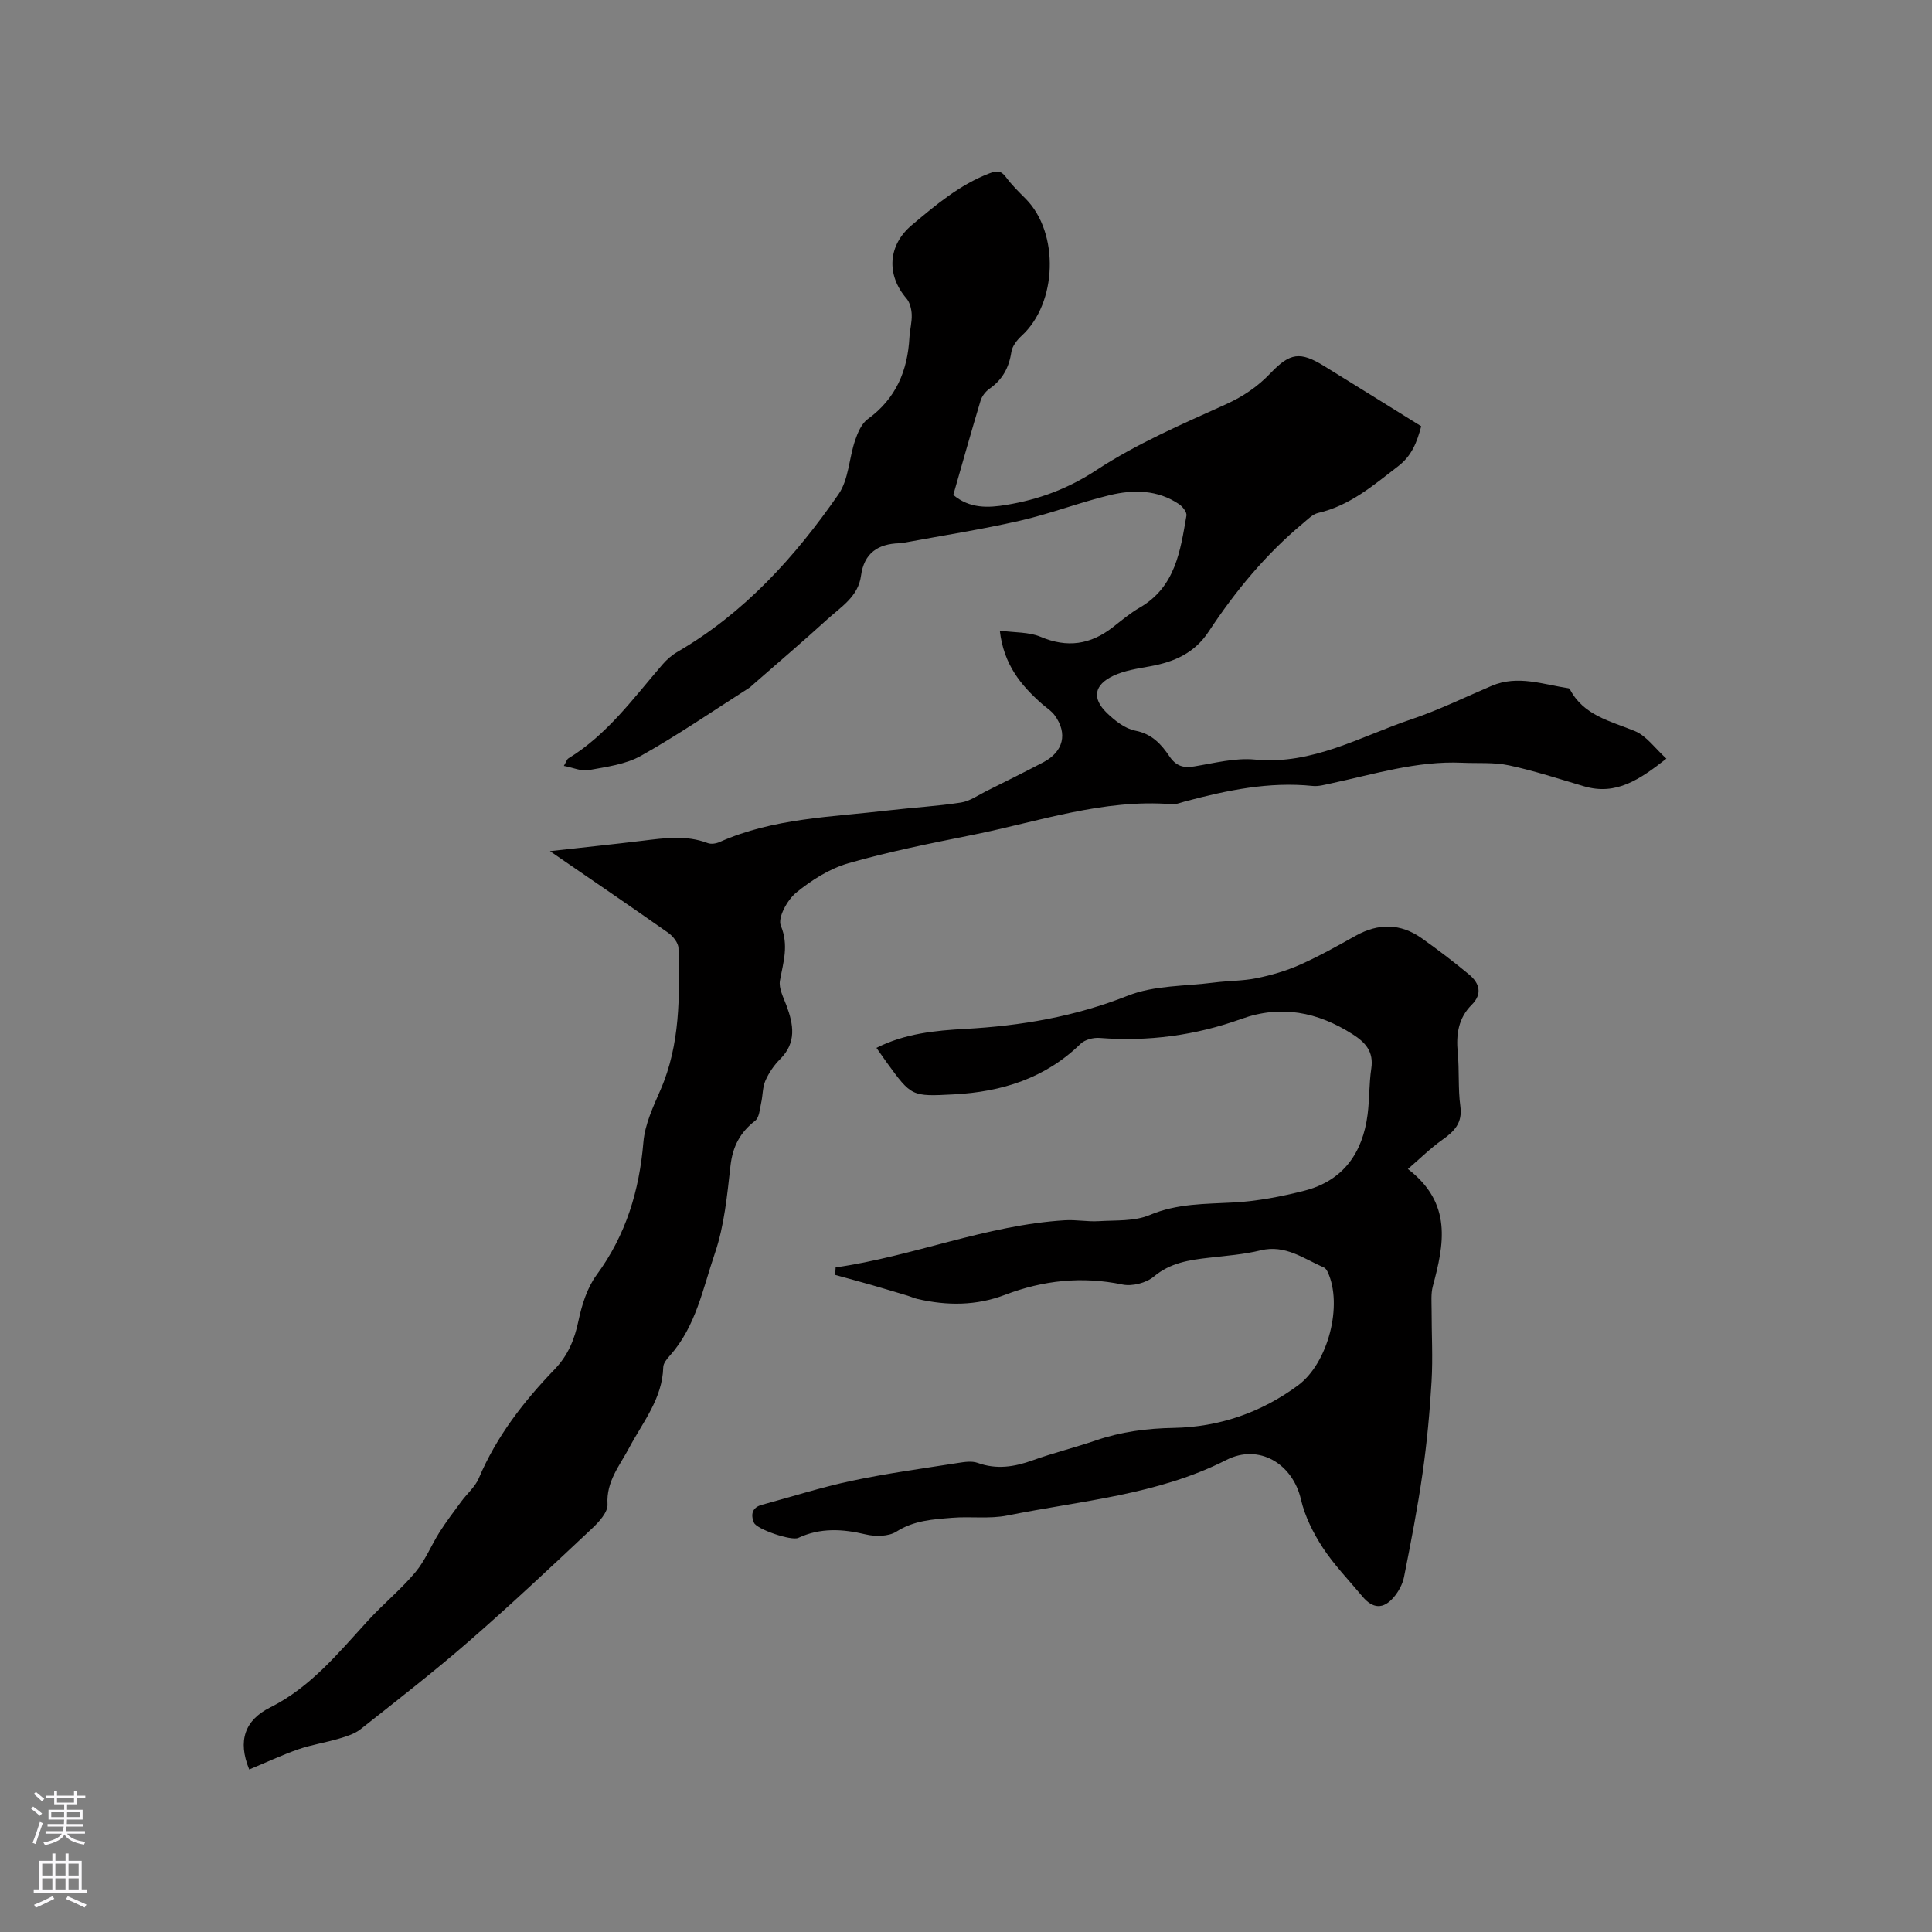
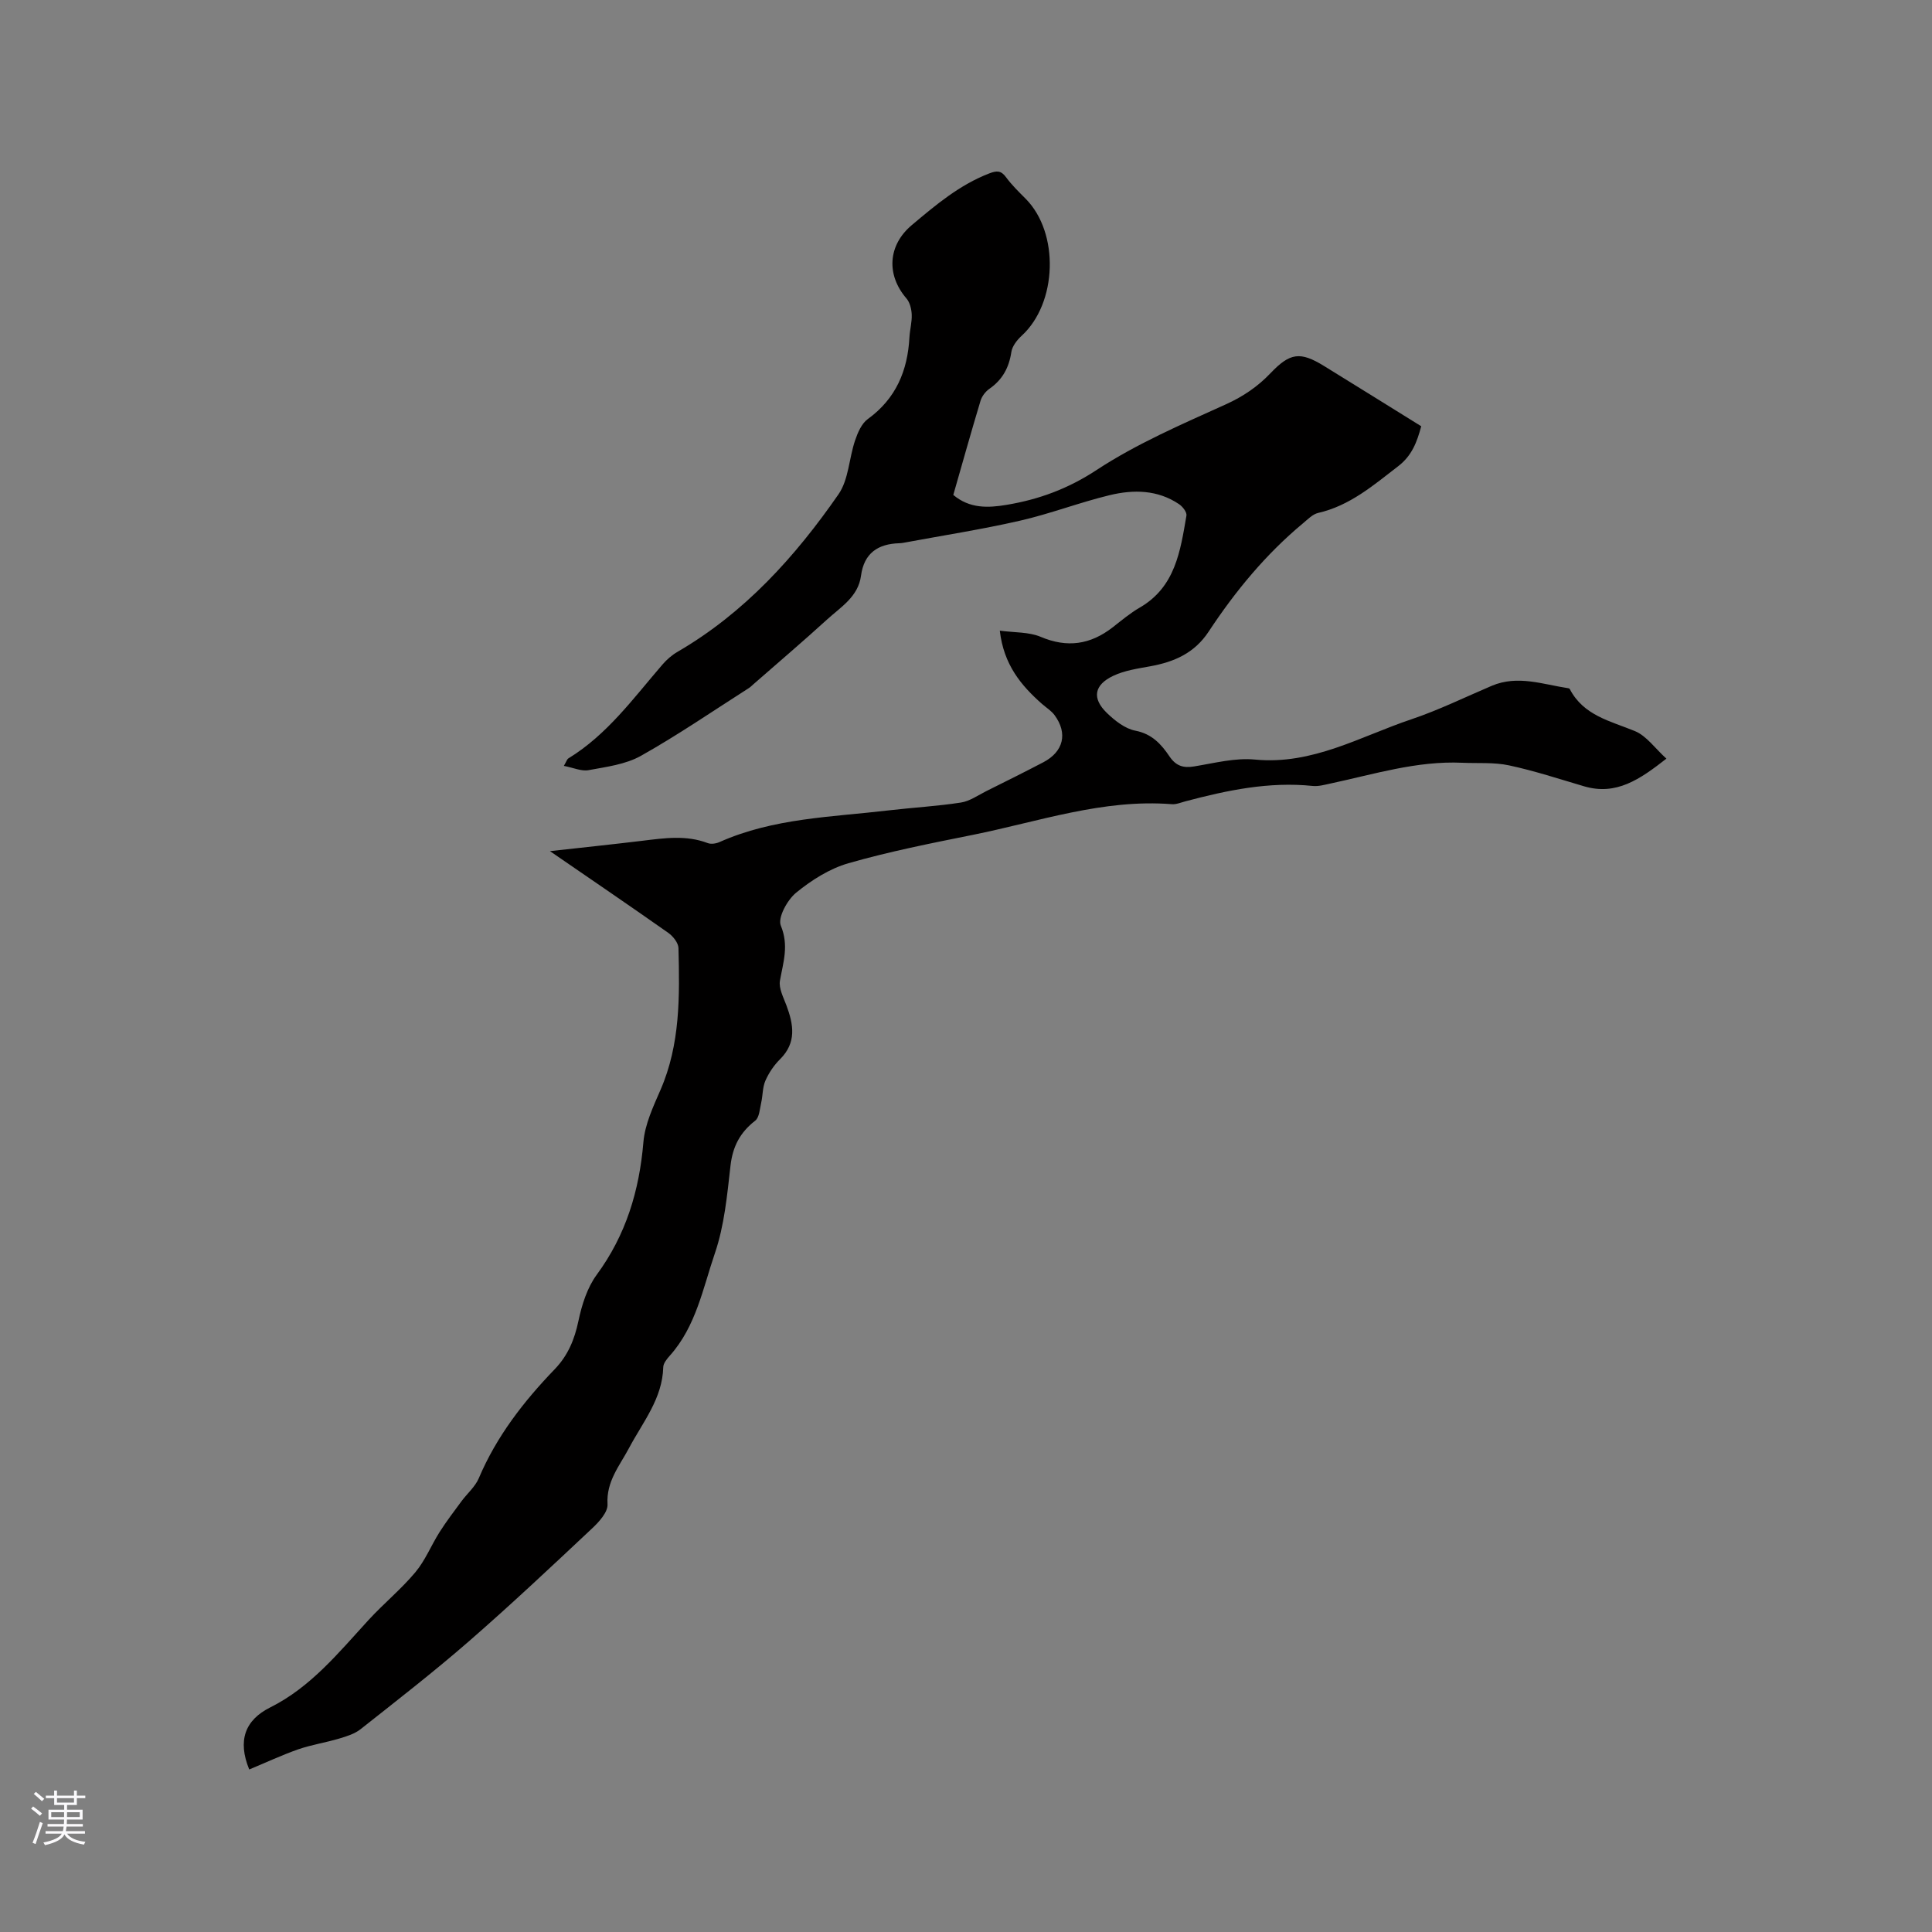
<svg xmlns="http://www.w3.org/2000/svg" enable-background="new 0 0 400 400" viewBox="0 0 400 400">
  <rect x="0" y="0" width="400" height="400" fill="#808080" stroke="none" />
  <path d="m51.6 366.35c-2.45-5.98-.89-10.23 4.35-12.85 8.39-4.19 14.15-11.33 20.31-18.05 3.13-3.42 6.77-6.39 9.74-9.94 2.05-2.45 3.28-5.58 5.01-8.31 1.39-2.19 2.97-4.26 4.51-6.35 1.19-1.62 2.85-3.01 3.61-4.8 3.66-8.64 9.28-15.89 15.71-22.56 2.76-2.87 4.11-6.16 4.92-10.01.7-3.32 1.81-6.87 3.78-9.55 6.06-8.25 8.82-17.39 9.67-27.47.31-3.68 2.02-7.32 3.53-10.79 4.12-9.46 3.98-19.42 3.73-29.38-.03-1.09-1.13-2.46-2.12-3.16-7.87-5.54-15.83-10.96-24.49-16.91 6.92-.77 13.05-1.41 19.16-2.15 4.53-.55 9.04-1.22 13.5.48.7.27 1.73.11 2.45-.21 11.19-4.99 23.27-5.17 35.12-6.57 4.95-.58 9.93-.85 14.85-1.61 1.84-.28 3.54-1.51 5.27-2.37 3.95-1.96 7.89-3.93 11.8-5.97 4.18-2.19 5.1-5.99 2.33-9.75-.67-.91-1.71-1.55-2.58-2.31-4.37-3.85-7.96-8.16-8.76-15.19 3.08.42 6.02.25 8.46 1.28 5.5 2.33 10.28 1.61 14.87-1.94 1.84-1.43 3.64-2.96 5.65-4.12 7.38-4.27 8.4-11.73 9.66-19.04.12-.7-.78-1.86-1.52-2.36-4.45-3.01-9.46-3.06-14.38-1.87-6.26 1.51-12.32 3.86-18.59 5.29-7.93 1.81-15.99 3.06-24 4.55-.31.06-.63.1-.95.11-4.44.13-7.31 2.05-7.94 6.74-.58 4.34-4.18 6.46-7.02 9.05-5.01 4.57-10.18 8.96-15.28 13.43-.32.28-.62.59-.98.81-7.4 4.72-14.65 9.7-22.29 13.99-3.17 1.78-7.14 2.28-10.82 2.96-1.49.28-3.17-.51-5.13-.88.54-.92.65-1.39.95-1.56 8.05-4.93 13.47-12.48 19.48-19.44.88-1.02 1.95-1.95 3.11-2.62 13.86-8.06 24.34-19.66 33.32-32.61 2.11-3.04 2.18-7.45 3.43-11.14.55-1.62 1.35-3.51 2.65-4.45 5.82-4.22 8.24-10 8.61-16.92.09-1.58.54-3.17.47-4.73-.05-1.12-.38-2.48-1.08-3.3-4.26-4.94-3.81-11.06 1.08-15.18 4.96-4.17 9.87-8.33 16.04-10.71 1.51-.58 2.43-.67 3.48.77 1.18 1.61 2.64 3.03 4.06 4.46 7.03 7.06 6.57 21.62-.82 28.38-.96.88-1.95 2.15-2.13 3.36-.49 3.25-1.85 5.75-4.56 7.63-.8.56-1.54 1.53-1.82 2.46-1.95 6.47-3.77 12.98-5.64 19.5 3.39 2.86 7.23 2.69 11 2.06 6.69-1.11 12.73-3.32 18.65-7.21 8.33-5.47 17.66-9.48 26.79-13.61 3.59-1.63 6.59-3.67 9.24-6.45 4.04-4.24 6.14-4.53 11.09-1.48 6.67 4.11 13.31 8.25 20.11 12.47-.88 3.27-1.92 6.09-4.79 8.29-5.13 3.95-10 8.16-16.56 9.66-1.13.26-2.13 1.31-3.09 2.11-7.73 6.42-14.06 14.1-19.56 22.44-2.95 4.49-7.16 6.3-12.12 7.2-2.58.47-5.29.86-7.62 1.96-4.01 1.89-4.47 4.67-1.35 7.69 1.65 1.6 3.77 3.27 5.91 3.68 3.45.67 5.36 2.81 7.07 5.34 1.32 1.94 2.82 2.44 5.09 2.06 4.18-.68 8.48-1.82 12.6-1.42 11.91 1.15 21.82-4.79 32.38-8.34 5.68-1.91 11.11-4.58 16.64-6.93 5.39-2.29 10.63-.28 15.91.51.09.01.21.09.25.17 2.85 5.48 8.37 6.6 13.47 8.69 2.41.99 4.17 3.57 6.53 5.71-5.51 4.3-10.37 7.69-17.06 5.72-5.16-1.52-10.28-3.21-15.53-4.33-3.13-.67-6.47-.39-9.71-.54-9.36-.42-18.21 2.37-27.2 4.29-1.23.26-2.53.64-3.75.51-9.04-.93-17.72.9-26.35 3.19-.92.24-1.87.66-2.78.59-14.26-1.13-27.62 3.62-41.27 6.36-8.61 1.73-17.26 3.44-25.69 5.86-3.91 1.12-7.67 3.51-10.85 6.11-1.82 1.49-3.84 5.18-3.16 6.81 1.7 4.12.5 7.57-.18 11.39-.28 1.58.72 3.46 1.34 5.12 1.48 3.97 2.14 7.71-1.32 11.15-1.26 1.25-2.32 2.82-3.03 4.44-.61 1.39-.53 3.08-.88 4.6-.29 1.28-.38 3.03-1.24 3.69-3.13 2.43-4.66 5.35-5.11 9.33-.69 6.09-1.27 12.37-3.23 18.11-2.48 7.26-3.91 15.14-9.31 21.18-.61.68-1.36 1.59-1.38 2.4-.17 6.54-4.24 11.38-7.09 16.76-1.95 3.67-4.73 6.9-4.45 11.63.1 1.6-1.72 3.62-3.14 4.95-8.41 7.9-16.82 15.81-25.52 23.39-7.26 6.32-14.89 12.24-22.44 18.21-1.23.98-2.9 1.5-4.45 1.96-2.81.84-5.75 1.28-8.52 2.24-3.37 1.19-6.62 2.71-10.11 4.16z" fill="#010000" />
-   <path d="m173.01 262.4c16.04-2.29 31.18-8.77 47.48-9.76 2.31-.14 4.66.33 6.97.19 3.56-.22 7.44.06 10.59-1.28 5.7-2.41 11.48-2.26 17.38-2.59 4.91-.27 9.86-1.22 14.64-2.44 8.02-2.06 12.06-7.8 13.08-15.79.4-3.15.29-6.36.76-9.49.53-3.5-1.18-5.41-3.89-7.13-7.22-4.6-14.81-6.11-23.02-3.15-9.51 3.42-19.28 4.72-29.36 3.93-1.29-.1-3.04.36-3.93 1.23-7.33 7.15-16.33 9.94-26.25 10.46-8.75.46-8.75.43-13.9-6.65-.68-.94-1.33-1.89-2.1-2.98 5.9-2.98 12.16-3.59 18.36-3.93 11.6-.63 22.77-2.55 33.7-6.88 5.44-2.16 11.83-1.94 17.8-2.71 2.94-.38 5.96-.32 8.85-.91 3.05-.62 6.11-1.51 8.95-2.77 3.96-1.76 7.76-3.89 11.55-6.01 4.71-2.63 9.29-2.59 13.68.51 3.36 2.38 6.65 4.89 9.82 7.52 2.14 1.78 2.8 4 .53 6.26-2.79 2.79-3.25 6.15-2.89 9.91.35 3.69.04 7.45.54 11.11.47 3.46-1.25 5.18-3.74 6.94-2.43 1.72-4.57 3.85-7.12 6.04 9.25 7.09 7.49 15.6 5.16 24.28-.41 1.54-.25 3.25-.25 4.89-.01 4.94.28 9.89-.01 14.81-.37 6.34-.96 12.69-1.86 18.98-1.03 7.2-2.42 14.36-3.84 21.5-.29 1.48-1.12 3.01-2.11 4.18-2.19 2.57-4.36 2.43-6.52-.16-2.78-3.34-5.85-6.5-8.21-10.11-1.97-3.02-3.69-6.46-4.5-9.95-1.71-7.42-8.7-11.62-15.45-8.18-14.28 7.26-30.05 8.41-45.34 11.5-3.69.74-7.62.16-11.42.47-3.96.32-7.9.54-11.54 2.86-1.62 1.03-4.37 1.06-6.37.58-4.79-1.14-9.37-1.41-13.95.72-1.44.67-8.6-1.78-9.18-3.14-.69-1.63-.44-3.14 1.63-3.7 6.22-1.69 12.38-3.66 18.67-4.99 7.25-1.53 14.61-2.53 21.93-3.68 1.34-.21 2.87-.45 4.07-.02 3.94 1.42 7.61.84 11.41-.53 4.28-1.54 8.72-2.63 13.02-4.1 5.26-1.81 10.58-2.51 16.17-2.61 9.41-.17 18.12-3.17 25.75-8.81 6.27-4.64 9.31-16.68 6.13-23.47-.17-.35-.43-.78-.76-.92-4.19-1.81-7.98-4.81-13.12-3.56-3.48.85-7.11 1.12-10.69 1.53-4.1.47-8 1.03-11.43 3.91-1.56 1.31-4.47 2.05-6.47 1.64-8.4-1.75-16.44-.88-24.33 2.13-5.97 2.28-12 2.27-18.12.86-.7-.16-1.37-.48-2.07-.69-2.46-.74-4.91-1.48-7.38-2.19-2.53-.72-5.08-1.41-7.62-2.11.06-.52.09-1.04.12-1.55z" fill="#010000" />
  <g fill="#fbfafc">
    <path d="m6.44 374.46.42-.45c.65.47 1.27.95 1.85 1.44l-.45.49c-.65-.56-1.25-1.06-1.82-1.48m.93 7.33-.63-.26c.55-1.36 1.05-2.8 1.52-4.33.19.1.38.19.59.27-.46 1.29-.95 2.73-1.48 4.32m-.38-10.38.44-.42c.43.34 1.01.82 1.74 1.44l-.49.49c-.53-.51-1.09-1.01-1.69-1.51m2.5.35h1.72v-1.04h.59v1.04h3.52v-1.04h.59v1.04h1.75v.53h-1.75v1.42h-2.03v.97h3.22v2.03h-3.24c0 .35-.01.66-.03.93h3.32v.53h-3.37c-.03.27-.08.58-.15.94h3.96v.53h-3.71c.67.92 1.93 1.48 3.79 1.68-.13.24-.23.44-.29.59-2.13-.38-3.48-1.08-4.04-2.12-.43.97-1.77 1.72-4.03 2.23-.09-.19-.2-.37-.33-.55 2.1-.42 3.37-1.03 3.81-1.83h-3.36v-.53h3.58c.08-.29.13-.61.16-.94h-3.33v-.53h3.39c.02-.27.04-.58.04-.93h-3.23v-2.03h3.25v-.97h-2.07v-1.42h-1.73zm1.12 3.44v1h2.65c.01-.3.02-.44.01-.4v-.25-.35zm1.19-2h3.52v-.91h-3.52zm4.71 2h-2.63v.59c0 .15-.01.28-.01.4h2.64z" />
-     <path d="m13.56 383.74h.63v1.52h2.72v6.07h1.13v.6h-11.06v-.6h1.13v-6.07h2.73v-1.52h.63v1.52h2.1v-1.52zm-2.69 8.83.38.56c-1.24.63-2.53 1.25-3.85 1.85-.1-.21-.21-.42-.34-.63 1.36-.55 2.63-1.15 3.81-1.78m-2.13-4.27h2.1v-2.45h-2.1zm0 3.04h2.1v-2.46h-2.1zm2.72-3.04h2.1v-2.45h-2.1zm0 3.04h2.1v-2.46h-2.1zm6.07 3.6c-1.41-.71-2.7-1.3-3.86-1.78l.35-.56c1.45.62 2.75 1.19 3.88 1.72zm-1.25-9.09h-2.1v2.45h2.1zm-2.09 5.49h2.1v-2.46h-2.1z" />
  </g>
</svg>